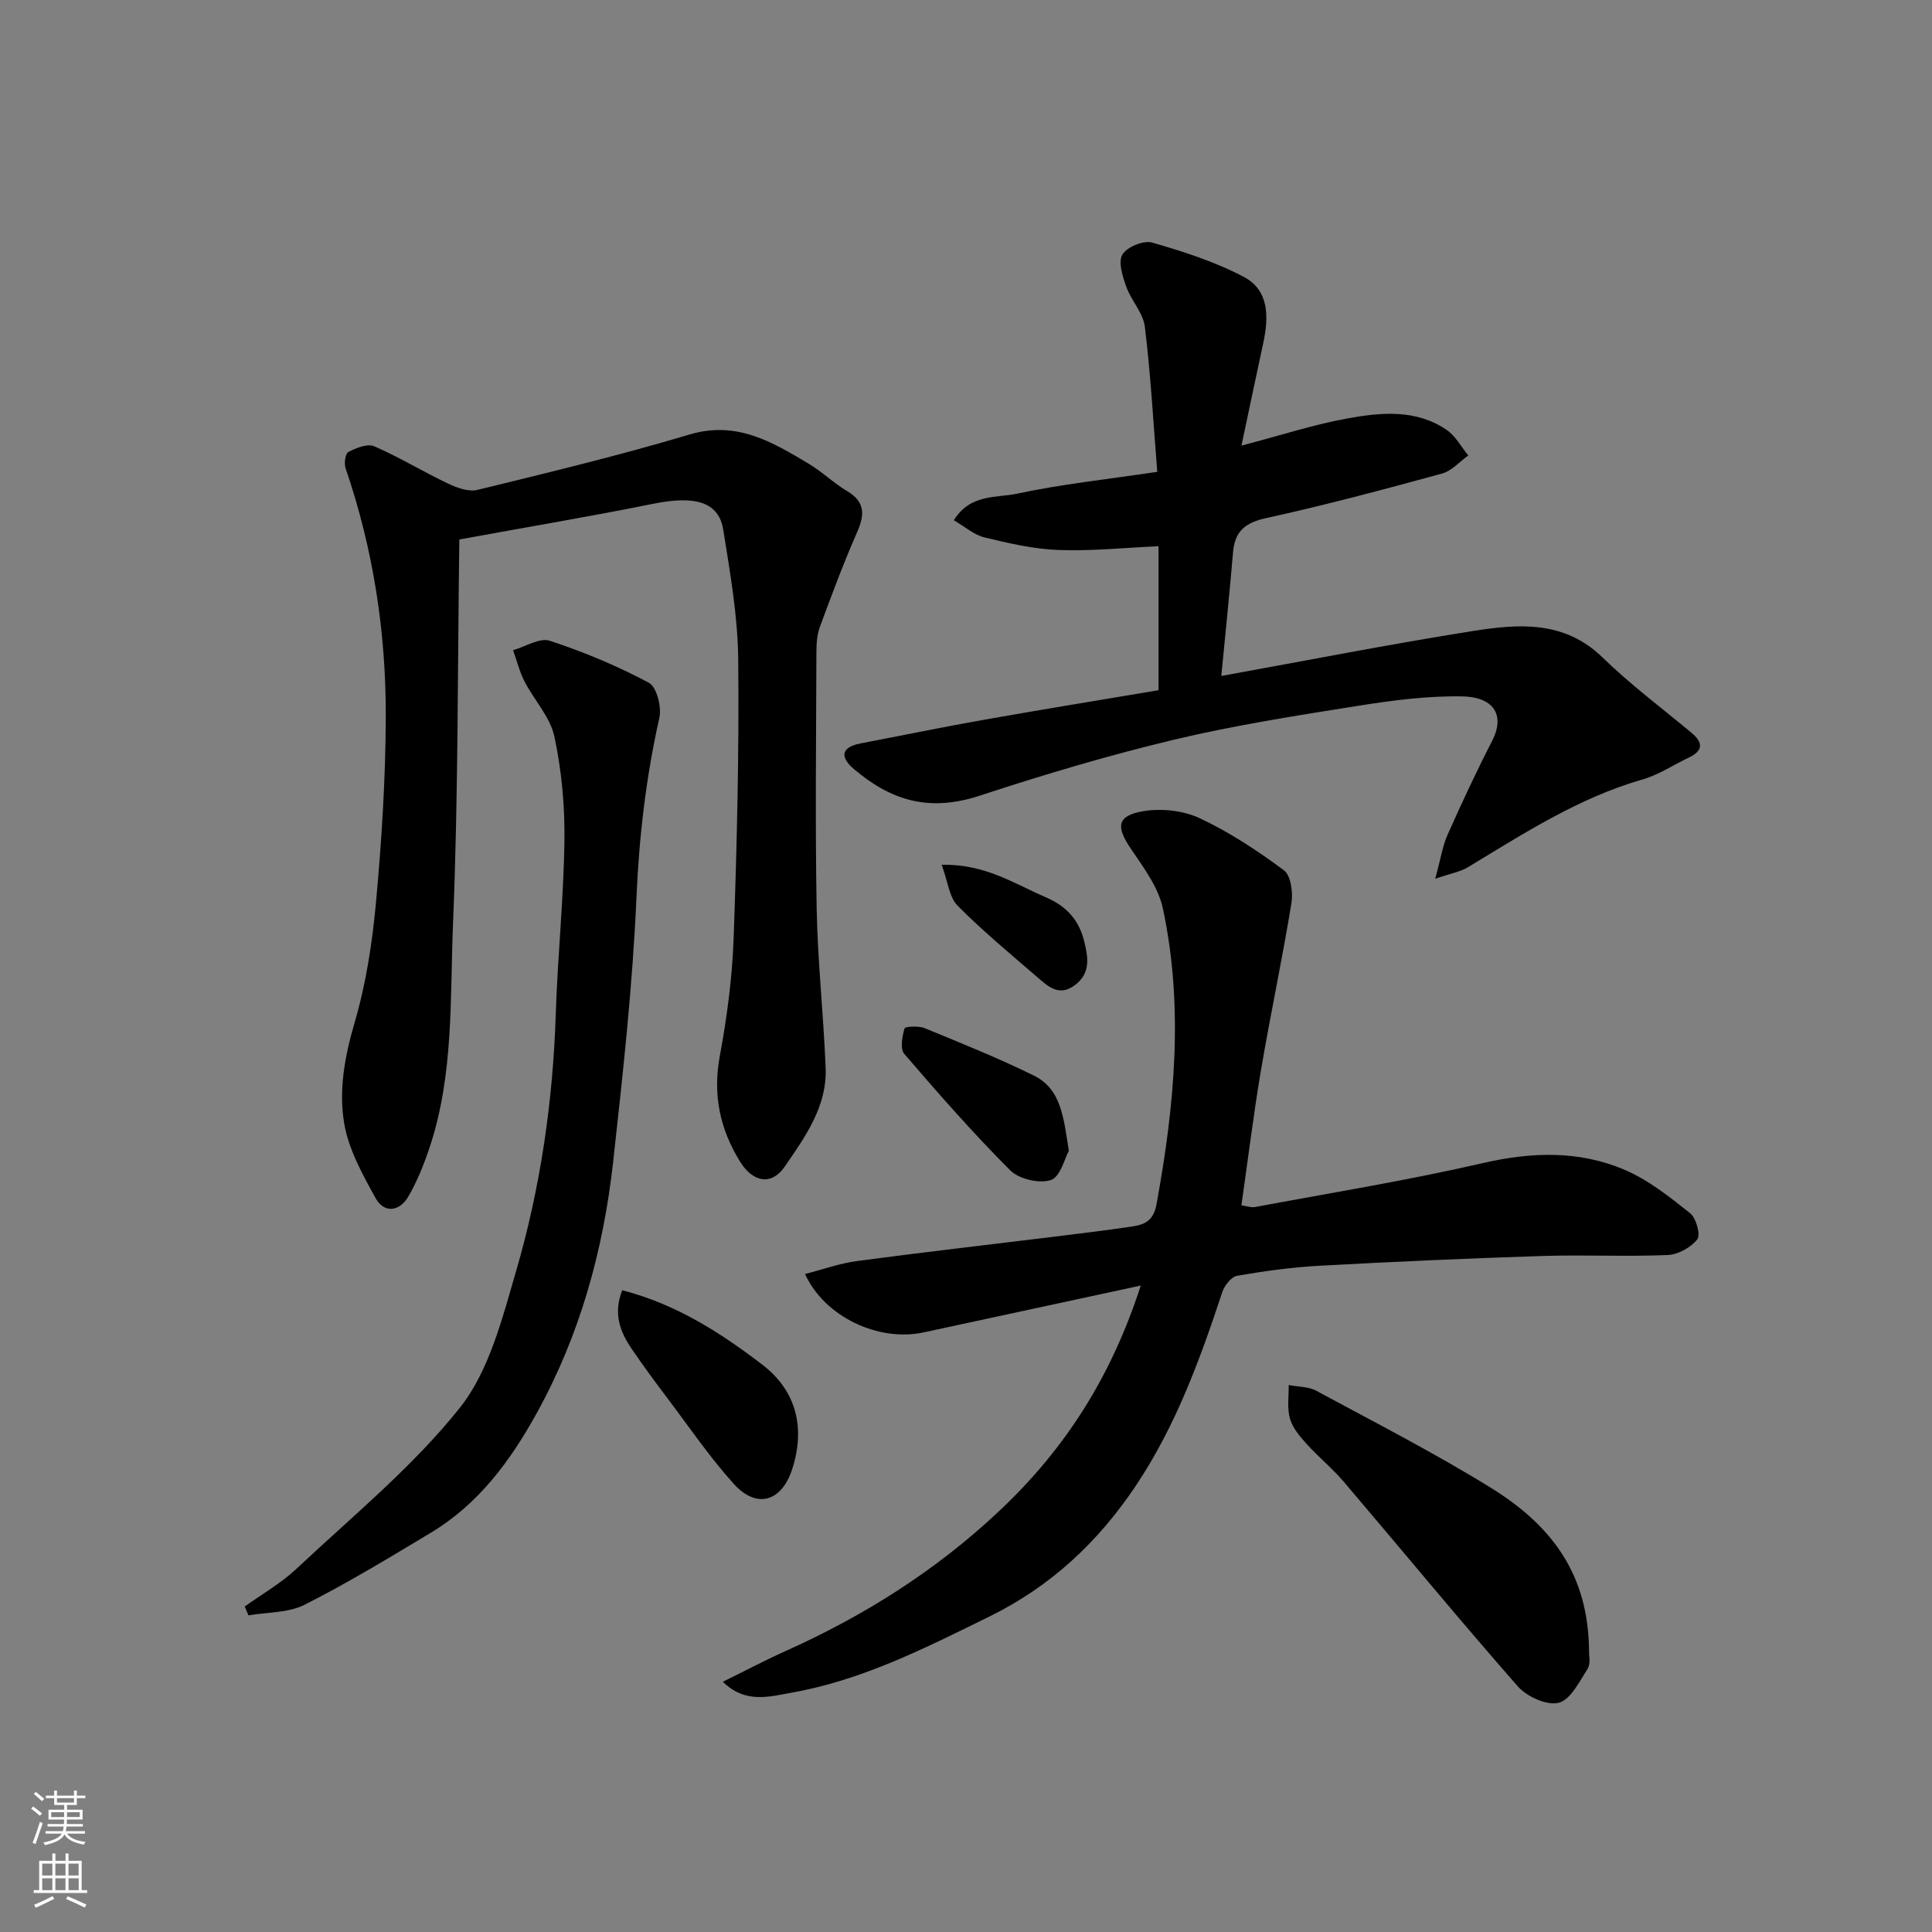
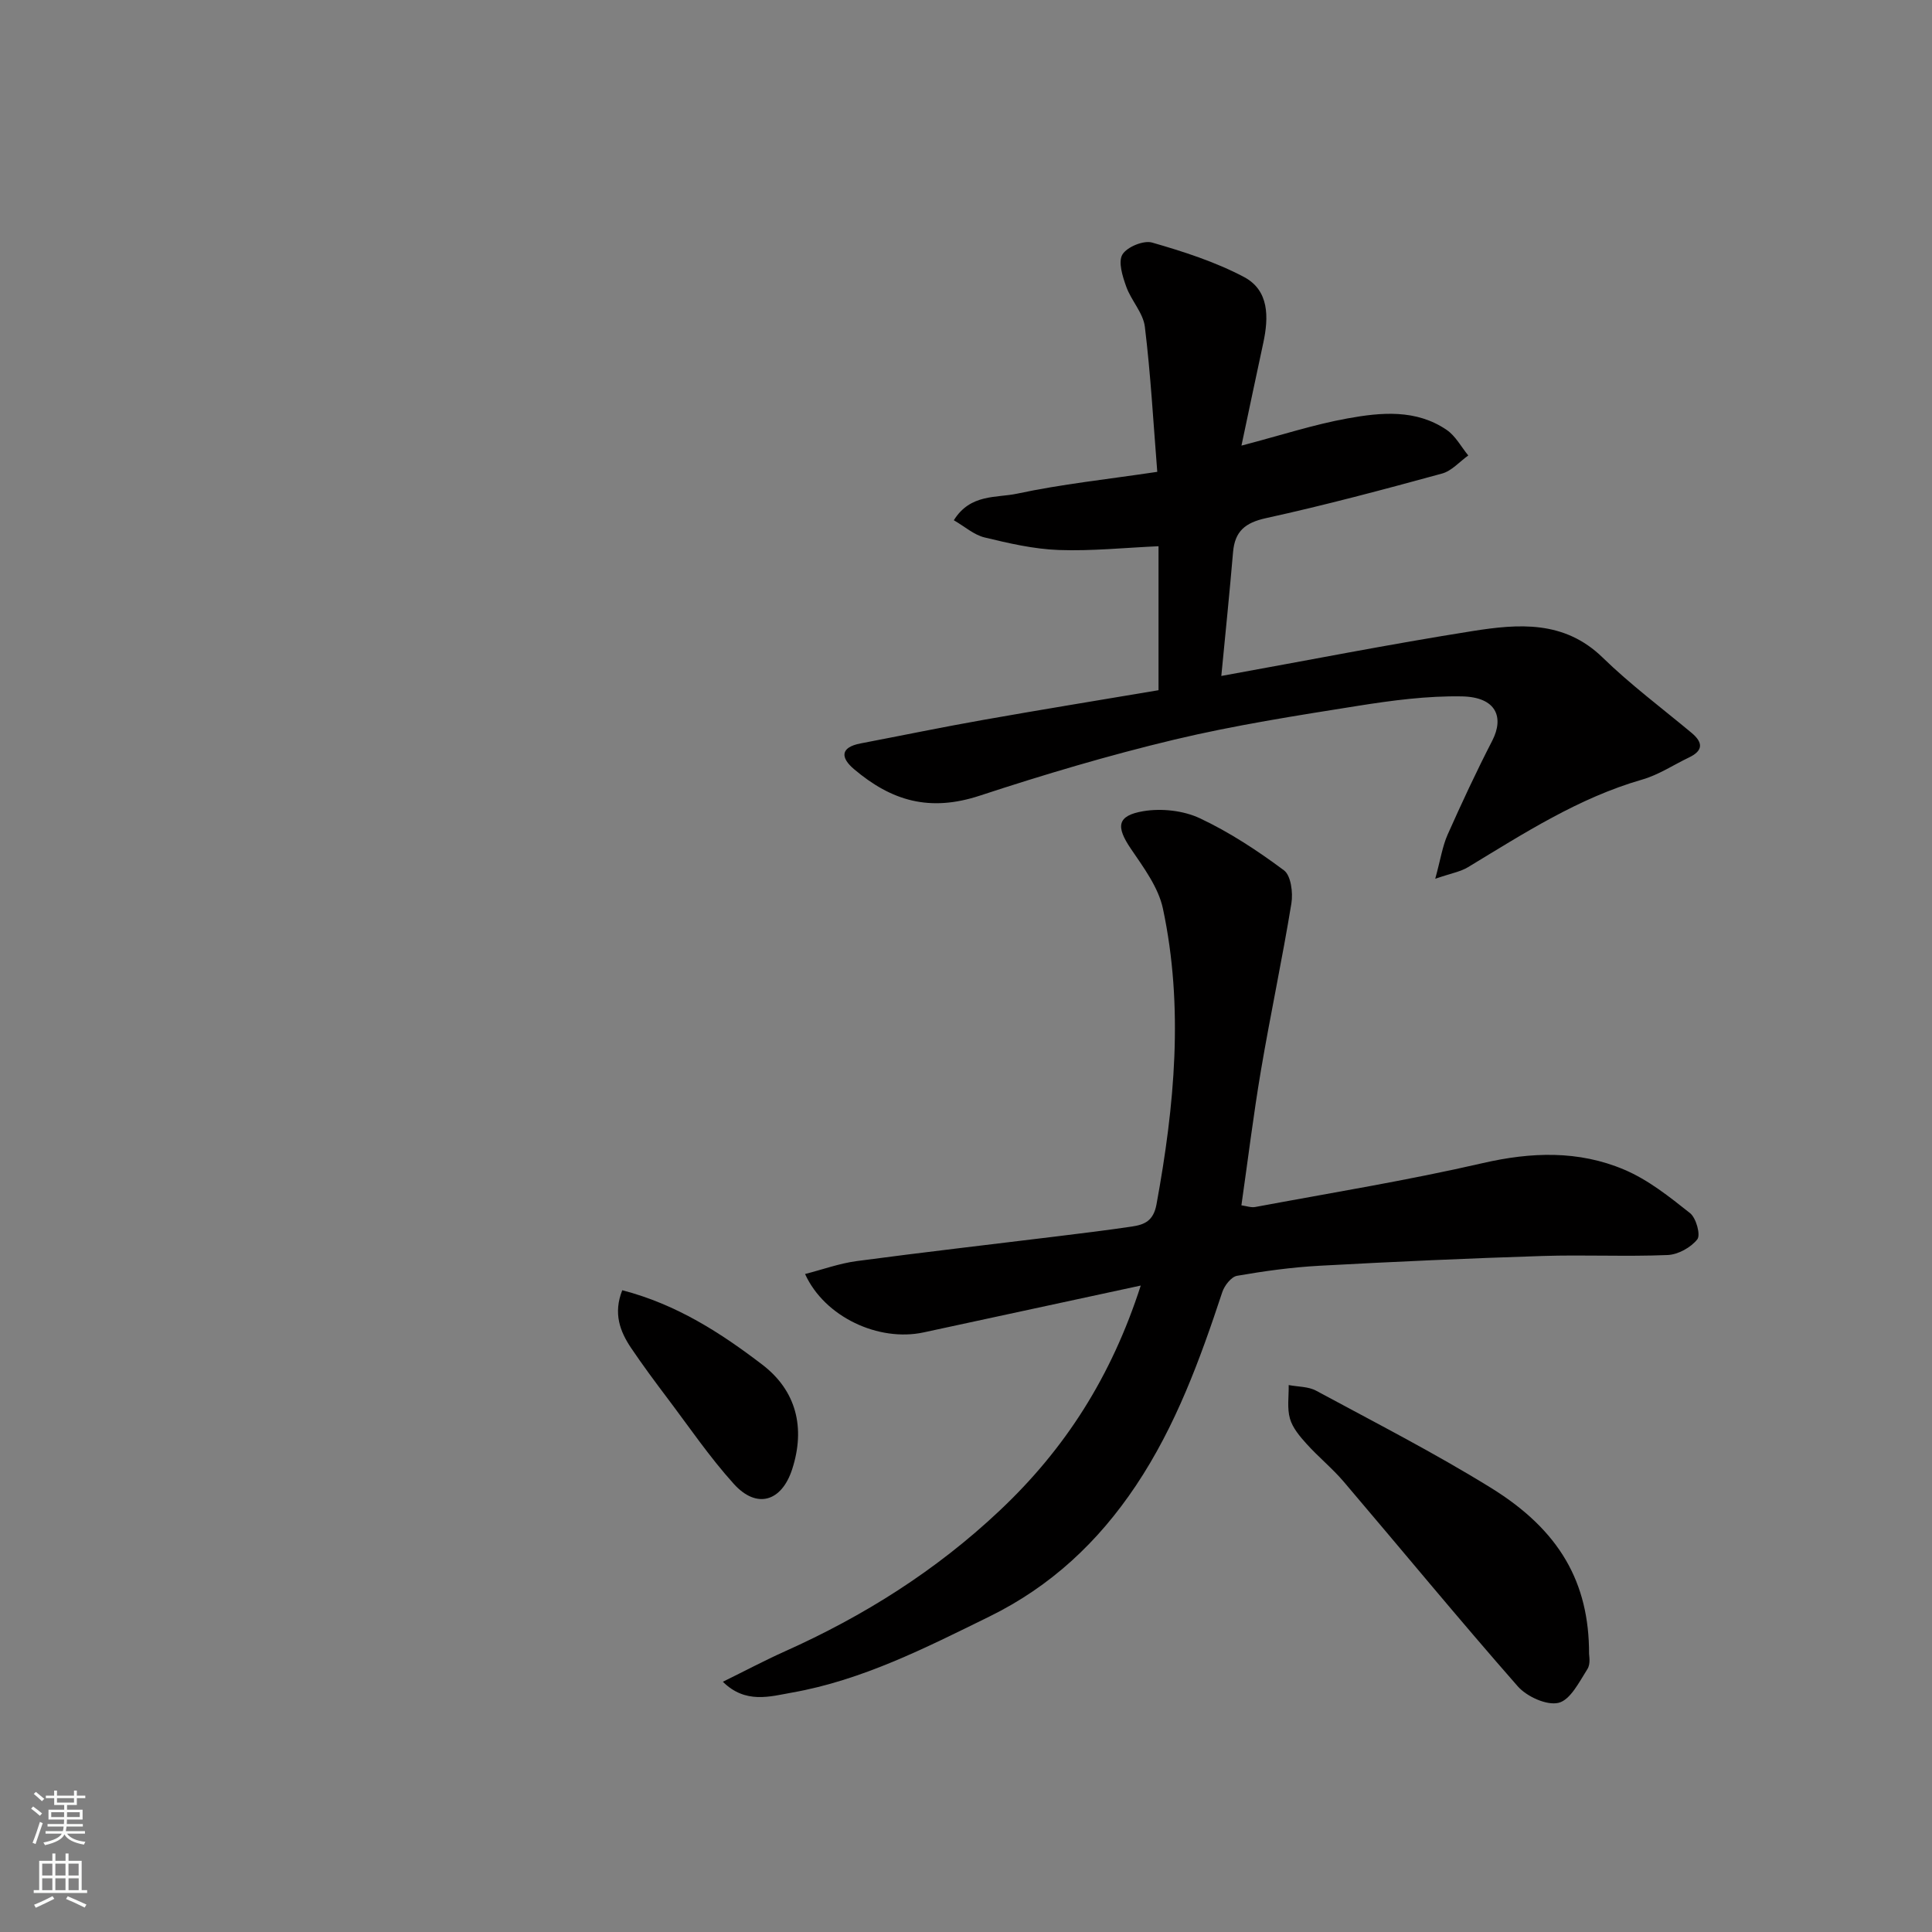
<svg xmlns="http://www.w3.org/2000/svg" enable-background="new 0 0 400 400" viewBox="0 0 400 400">
  <rect x="0" y="0" width="400" height="400" fill="#808080" stroke="none" />
  <g fill="#010000">
    <path d="m236.18 266.16c-15.75 3.4-30.35 6.56-44.96 9.7-9.29 2-20.49-3.17-24.54-12.09 3.67-.94 7.1-2.19 10.65-2.67 13.8-1.84 27.63-3.42 41.45-5.12 5.2-.64 10.4-1.27 15.58-2.04 2.61-.39 4.45-1.17 5.08-4.59 3.73-20.37 5.68-40.8 1.33-61.24-.94-4.4-4-8.5-6.62-12.36-3.14-4.62-2.92-6.89 2.6-7.81 3.74-.62 8.25-.13 11.66 1.47 6.15 2.89 11.95 6.71 17.42 10.78 1.45 1.08 1.9 4.63 1.54 6.84-1.89 11.57-4.35 23.05-6.31 34.61-1.55 9.17-2.68 18.41-4.04 27.91 1.03.14 2.01.51 2.89.34 15.7-2.93 31.48-5.49 47.03-9.07 10.1-2.33 19.89-2.66 29.33 1.34 4.95 2.09 9.37 5.62 13.63 9 1.27 1 2.23 4.51 1.51 5.43-1.33 1.69-3.98 3.16-6.15 3.25-8.65.36-17.33-.08-25.98.2-15.37.49-30.73 1.18-46.09 2.02-5.72.31-11.43 1.1-17.07 2.08-1.2.21-2.61 2.02-3.06 3.38-4.61 13.95-9.61 27.67-17.87 40.04-7.83 11.71-17.64 20.89-30.37 27.14-13.19 6.47-26.28 13.16-40.89 15.74-4.5.8-9.59 2.38-14.27-2.25 4.64-2.28 8.65-4.41 12.79-6.27 16.4-7.34 31.32-16.72 44.51-29.16 13.56-12.77 23.12-27.7 29.22-46.6z" />
-     <path d="m95.1 111.69c-.37 26.35-.21 52.88-1.3 79.36-.64 15.52.19 31.34-4.83 46.44-1.18 3.53-2.58 7.07-4.45 10.27-1.78 3.06-4.97 3.53-6.76.3-2.7-4.9-5.59-10.09-6.5-15.48-1.17-6.9.12-13.91 2.17-20.9 2.37-8.08 3.66-16.6 4.43-25.02 1.16-12.65 1.96-25.38 2.01-38.09.07-17.6-2.58-34.88-8.32-51.62-.34-1-.05-3.06.58-3.38 1.61-.82 3.94-1.78 5.33-1.18 5.21 2.26 10.09 5.25 15.22 7.69 1.87.89 4.31 1.8 6.15 1.35 14.69-3.59 29.41-7.13 43.89-11.46 9.75-2.92 17.11 1.5 24.68 6.02 2.8 1.67 5.19 4.02 7.99 5.69 3.79 2.25 3.64 4.92 2.05 8.54-2.8 6.39-5.25 12.94-7.66 19.48-.61 1.64-.75 3.53-.75 5.3-.05 17.66-.27 35.33.05 52.99.2 11.04 1.42 22.07 1.86 33.11.32 8-4.28 14.34-8.49 20.46-2.73 3.96-6.56 3.22-9.19-1-4.19-6.73-5.72-13.86-4.24-21.88 1.49-8.04 2.58-16.23 2.87-24.38.68-19.25 1.15-38.53.95-57.79-.09-8.96-1.68-17.94-3.1-26.84-.93-5.79-5.86-7.12-14.48-5.37-12.8 2.58-25.68 4.75-40.16 7.39z" />
    <path d="m239.86 142.9c0-10.26 0-19.73 0-29.81-7 .31-13.85 1.03-20.68.78-5.15-.19-10.3-1.38-15.34-2.6-2.19-.53-4.1-2.25-6.36-3.56 3.43-5.52 8.83-4.59 13.09-5.5 9.23-1.98 18.66-2.97 29.03-4.52-.81-10.14-1.36-20.13-2.57-30.04-.35-2.88-2.84-5.44-3.86-8.32-.76-2.12-1.7-5.1-.79-6.63.94-1.57 4.38-2.99 6.15-2.48 6.5 1.87 13.06 3.98 19.01 7.12 5.25 2.78 5.15 8.33 4.01 13.65-1.47 6.79-2.89 13.6-4.52 21.27 8.25-2.16 15.02-4.38 21.95-5.63 6.95-1.26 14.2-1.95 20.54 2.38 1.84 1.25 3 3.5 4.47 5.29-1.81 1.29-3.44 3.21-5.45 3.75-12.08 3.3-24.18 6.54-36.41 9.22-4.34.95-6.47 2.72-6.84 7.05-.72 8.46-1.59 16.91-2.43 25.63 17.78-3.21 34.86-6.58 52.05-9.3 9.44-1.49 18.93-2.27 26.89 5.48 5.75 5.6 12.23 10.44 18.41 15.59 2.41 2.01 2.45 3.69-.53 5.11-3.22 1.54-6.29 3.6-9.68 4.57-13.19 3.8-24.53 11.16-36.08 18.15-1.54.93-3.44 1.24-6.77 2.39 1.11-4.05 1.5-6.74 2.56-9.13 2.92-6.56 5.96-13.08 9.25-19.47 2.46-4.79.89-9.02-6.28-9.16-7.18-.13-14.44.83-21.56 1.96-12.71 2.02-25.48 4.01-37.98 6.99-13.58 3.24-27.01 7.24-40.28 11.6-10.38 3.41-18.25 1.12-26.06-5.5-2.75-2.33-2.9-4.49 1.36-5.31 8.47-1.62 16.91-3.37 25.4-4.87 12.02-2.13 24.07-4.09 36.3-6.15z" />
-     <path d="m50.67 332.61c3.59-2.58 7.51-4.8 10.7-7.8 11.54-10.85 24.01-21.02 33.8-33.3 6.11-7.67 8.79-18.45 11.65-28.23 5.06-17.31 7.65-35.11 8.24-53.2.39-12.04 1.64-24.05 1.8-36.09.09-7.17-.58-14.5-2.08-21.5-.87-4.05-4.19-7.54-6.18-11.4-1.04-2.03-1.59-4.31-2.37-6.48 2.55-.72 5.5-2.64 7.59-1.95 7.04 2.31 13.97 5.2 20.51 8.69 1.63.87 2.69 5.04 2.18 7.28-2.74 12.21-4.18 24.45-4.73 37-.8 18.36-2.81 36.68-4.84 54.96-2.03 18.27-6.86 35.8-15.84 52.03-5.47 9.89-12.04 18.79-21.89 24.71-8.61 5.17-17.21 10.4-26.16 14.92-3.38 1.71-7.71 1.52-11.61 2.19-.26-.61-.51-1.22-.77-1.83z" />
    <path d="m329 342.41c-.02.24.37 2.05-.34 3.15-1.68 2.64-3.53 6.39-5.97 6.99-2.45.6-6.59-1.29-8.46-3.42-12.22-13.92-24-28.24-36.01-42.34-2.36-2.78-5.24-5.11-7.69-7.83-1.4-1.55-2.91-3.32-3.46-5.25-.62-2.16-.22-4.62-.26-6.95 1.91.37 4.07.29 5.7 1.18 12.15 6.56 24.48 12.87 36.22 20.13 14.17 8.77 20.29 19.57 20.27 34.34z" />
    <path d="m128.83 267.13c11.23 2.91 20.4 8.83 29 15.41 7.04 5.38 8.96 13.07 6.18 21.65-2.19 6.74-7.36 8.28-12.09 3.03-5.02-5.56-9.27-11.82-13.8-17.82-2.55-3.38-5.07-6.78-7.44-10.29-2.33-3.46-3.74-7.19-1.85-11.98z" />
-     <path d="m221.29 238.25c-.84 1.51-1.73 5.39-3.71 6.06-2.38.81-6.61-.19-8.43-2.01-7.68-7.68-14.85-15.87-21.93-24.11-.9-1.05-.42-3.6.05-5.27.11-.4 2.92-.57 4.17-.05 7.6 3.12 15.25 6.19 22.61 9.82 5.66 2.77 6.15 8.67 7.24 15.56z" />
-     <path d="m194.96 179.04c9.05-.18 15.07 3.95 21.58 6.74 4.32 1.85 6.89 4.76 7.96 9.21.8 3.31 1.32 6.5-1.95 8.97-3.27 2.46-5.56.28-7.78-1.64-5.6-4.84-11.33-9.58-16.53-14.83-1.71-1.74-1.97-4.91-3.28-8.45z" />
  </g>
  <path d="m6.44 374.46.42-.45c.65.47 1.27.95 1.85 1.44l-.45.49c-.65-.56-1.25-1.06-1.82-1.48m.93 7.33-.63-.26c.55-1.36 1.05-2.8 1.52-4.33.19.1.38.19.59.27-.46 1.29-.95 2.73-1.48 4.32m-.38-10.38.44-.42c.43.34 1.01.82 1.74 1.44l-.49.49c-.53-.51-1.09-1.01-1.69-1.51m2.5.35h1.72v-1.04h.59v1.04h3.52v-1.04h.59v1.04h1.75v.53h-1.75v1.42h-2.03v.97h3.22v2.03h-3.24c0 .35-.01.66-.03.93h3.32v.53h-3.37c-.03.27-.08.58-.15.94h3.96v.53h-3.71c.67.92 1.93 1.48 3.79 1.68-.13.24-.23.44-.29.59-2.13-.38-3.48-1.08-4.04-2.12-.43.97-1.77 1.72-4.03 2.23-.09-.19-.2-.37-.33-.55 2.1-.42 3.37-1.03 3.81-1.83h-3.36v-.53h3.58c.08-.29.13-.61.16-.94h-3.33v-.53h3.39c.02-.27.04-.58.04-.93h-3.23v-2.03h3.25v-.97h-2.07v-1.42h-1.73zm1.12 3.44v1h2.65c.01-.3.02-.44.01-.4v-.25-.35zm1.19-2h3.52v-.91h-3.52zm4.71 2h-2.63v.59c0 .15-.01.28-.01.4h2.64z" fill="#fafbfa" />
  <path d="m13.56 383.74h.63v1.52h2.72v6.07h1.13v.6h-11.06v-.6h1.13v-6.07h2.73v-1.52h.63v1.52h2.1v-1.52zm-2.69 8.83.38.56c-1.24.63-2.53 1.25-3.85 1.85-.1-.21-.21-.42-.34-.63 1.36-.55 2.63-1.15 3.81-1.78m-2.13-4.27h2.1v-2.45h-2.1zm0 3.04h2.1v-2.46h-2.1zm2.72-3.04h2.1v-2.45h-2.1zm0 3.04h2.1v-2.46h-2.1zm6.07 3.6c-1.41-.71-2.7-1.3-3.86-1.78l.35-.56c1.45.62 2.75 1.19 3.88 1.72zm-1.25-9.09h-2.1v2.45h2.1zm-2.09 5.49h2.1v-2.46h-2.1z" fill="#fafbfa" />
</svg>